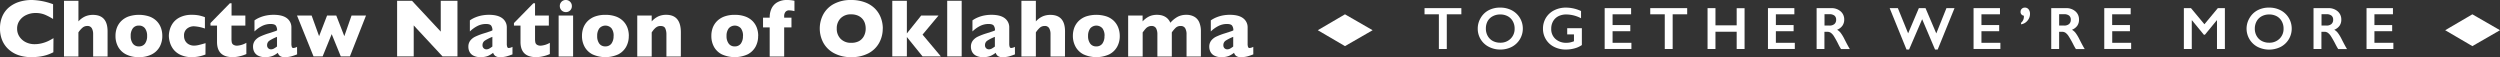
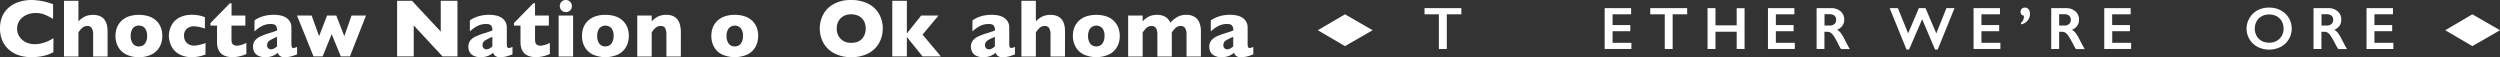
<svg xmlns="http://www.w3.org/2000/svg" viewBox="0 0 1460.13 33.37">
  <rect x="0" y="0" width="1460.13" height="33.37" fill="#333333" stroke="none" />
  <defs>
    <style>.cls-1{fill:#fff;}</style>
  </defs>
  <g id="Layer_2" data-name="Layer 2">
    <g id="Layer_1-2" data-name="Layer 1">
      <path class="cls-1" d="M31.17,30.51a24.3,24.3,0,0,1-4.12,1.69,26.6,26.6,0,0,1-4.25.9,35.54,35.54,0,0,1-4.44.27,23.06,23.06,0,0,1-7.6-1.17,16.43,16.43,0,0,1-5.83-3.46,14.68,14.68,0,0,1-3.7-5.35A17.86,17.86,0,0,1,0,16.67,17.43,17.43,0,0,1,1.45,9.32,14.23,14.23,0,0,1,5.51,4.08a17.67,17.67,0,0,1,6-3.09,24.7,24.7,0,0,1,7-1A38.32,38.32,0,0,1,31,2.46v8.63A34.14,34.14,0,0,0,26.26,8.6a14,14,0,0,0-5.53-1,12.45,12.45,0,0,0-5.3,1.13,9.61,9.61,0,0,0-3.95,3.21A8,8,0,0,0,10,16.81a8.19,8.19,0,0,0,1.31,4.52,9.38,9.38,0,0,0,3.64,3.26,11.32,11.32,0,0,0,5.26,1.21,17.11,17.11,0,0,0,4.47-.58,20.22,20.22,0,0,0,3.55-1.28,32.27,32.27,0,0,0,3-1.66Z" />
      <path class="cls-1" d="M62.83,33H54.4V20.57a2.26,2.26,0,0,1,0-.27c0-.09,0-.27,0-.55a6.84,6.84,0,0,0-.72-3.14,2.79,2.79,0,0,0-2.76-1.43,4.12,4.12,0,0,0-2.81,1.06,13.82,13.82,0,0,0-2.32,2.68V33H37.38V.45h8.43V12.5a11.72,11.72,0,0,1,4.12-3,11.42,11.42,0,0,1,4.33-.81q8.58,0,8.57,9.63Z" />
      <path class="cls-1" d="M94.79,21a13,13,0,0,1-1.54,6.35,11,11,0,0,1-4.63,4.41,15.94,15.94,0,0,1-7.51,1.62,15.93,15.93,0,0,1-7.5-1.62A10.87,10.87,0,0,1,69,27.34,12.89,12.89,0,0,1,67.46,21a13.23,13.23,0,0,1,.86-4.9,10.9,10.9,0,0,1,2.6-3.91,11.72,11.72,0,0,1,4.29-2.61,19.67,19.67,0,0,1,11.86,0,11.59,11.59,0,0,1,4.29,2.59,10.87,10.87,0,0,1,2.57,3.9A13.38,13.38,0,0,1,94.79,21m-8.87,0a7.21,7.21,0,0,0-1.23-4.44,4.22,4.22,0,0,0-3.58-1.61,4.17,4.17,0,0,0-3.54,1.61A7.08,7.08,0,0,0,76.34,21a7.17,7.17,0,0,0,1.24,4.45,4.15,4.15,0,0,0,3.53,1.65,4.23,4.23,0,0,0,3.58-1.63A7.34,7.34,0,0,0,85.92,21" />
      <path class="cls-1" d="M120,31.85c-.71.26-1.45.51-2.23.73a20.17,20.17,0,0,1-2.64.57,21,21,0,0,1-3.19.22A14.88,14.88,0,0,1,105.35,32a11,11,0,0,1-4.17-3.32,12.52,12.52,0,0,1-2-4.1,14.14,14.14,0,0,1-.56-3.68,14.2,14.2,0,0,1,.57-3.68,12.25,12.25,0,0,1,2-4A10.84,10.84,0,0,1,105.31,10,15.09,15.09,0,0,1,112,8.66a20.23,20.23,0,0,1,4.31.37,25.21,25.21,0,0,1,3.37,1v6.63a23,23,0,0,0-6.44-1.31,6.28,6.28,0,0,0-4,1.36,5,5,0,0,0-1.75,4.22,5.68,5.68,0,0,0,.87,3.21,5.22,5.22,0,0,0,2.2,1.9,6.33,6.33,0,0,0,2.67.61,12.84,12.84,0,0,0,2.88-.37c1.08-.25,2.39-.61,3.94-1.08Z" />
      <path class="cls-1" d="M143.89,31.56a19.72,19.72,0,0,1-3.62,1.23,17.89,17.89,0,0,1-4.41.58q-9.12,0-9.11-8.91V14.94h-3.82V13.46L134.24,1.92h1V9.07h8.06v5.87H135.2v7.64a11.28,11.28,0,0,0,.17,2.16,2.15,2.15,0,0,0,.92,1.37,3.93,3.93,0,0,0,2.31.56A12.53,12.53,0,0,0,143.89,25Z" />
      <path class="cls-1" d="M173.52,31.75a33.2,33.2,0,0,1-3.42,1.17,13.76,13.76,0,0,1-3.77.45,4.36,4.36,0,0,1-2.9-.74,4.16,4.16,0,0,1-1.18-1.79,13.05,13.05,0,0,1-3,1.82,11.34,11.34,0,0,1-4.36.71,8.57,8.57,0,0,1-4.21-.9,5.11,5.11,0,0,1-2.24-2.28,6.54,6.54,0,0,1-.65-2.82,5.81,5.81,0,0,1,1.11-3.65,8.16,8.16,0,0,1,3-2.35,37.07,37.07,0,0,1,5-1.9l2.65-.86c.6-.2,1.05-.34,1.35-.45s.61-.26.94-.43a4.7,4.7,0,0,0-.7-2.72c-.48-.66-1.49-1-3.05-1a11,11,0,0,0-5.13,1.22,17.79,17.79,0,0,0-4.33,3.14V11.91a15.44,15.44,0,0,1,3.4-1.83A19.35,19.35,0,0,1,155.79,9a22.61,22.61,0,0,1,4-.35q5.18,0,7.79,2a6.59,6.59,0,0,1,2.61,5.52V25.4a6,6,0,0,0,.24,2,.92.92,0,0,0,.91.64,5.3,5.3,0,0,0,2.15-.68Zm-11.73-4.57V21.53a23.6,23.6,0,0,0-4.38,2.19A3.07,3.07,0,0,0,156,26.36a2.32,2.32,0,0,0,.69,1.83,2.29,2.29,0,0,0,1.6.63,3.47,3.47,0,0,0,1.72-.48,16,16,0,0,0,1.75-1.16" />
      <polygon class="cls-1" points="213.77 9.07 204.36 32.95 199.04 32.95 193.73 19.93 188.43 32.95 183.12 32.95 173.47 9.07 182.01 9.07 186.37 21.13 191.03 9.07 196.4 9.07 201.1 21.13 205.32 9.07 213.77 9.07" />
      <polygon class="cls-1" points="267.18 32.95 258.47 32.95 241.63 14.84 241.63 32.95 231.93 32.95 231.93 0.45 240.62 0.45 257.42 18.46 257.42 0.45 267.18 0.45 267.18 32.95" />
      <path class="cls-1" d="M299.31,31.75a34.15,34.15,0,0,1-3.43,1.17,13.76,13.76,0,0,1-3.77.45,4.4,4.4,0,0,1-2.9-.74A4.14,4.14,0,0,1,288,30.84a13.12,13.12,0,0,1-3,1.82,11.31,11.31,0,0,1-4.36.71,8.55,8.55,0,0,1-4.2-.9,5.19,5.19,0,0,1-2.25-2.28,6.52,6.52,0,0,1-.64-2.82,5.81,5.81,0,0,1,1.11-3.65,8.08,8.08,0,0,1,3-2.35,36.34,36.34,0,0,1,5-1.9l2.66-.86,1.35-.45c.29-.12.6-.26.93-.43a4.62,4.62,0,0,0-.7-2.72c-.47-.66-1.49-1-3-1a11,11,0,0,0-5.14,1.22,18.18,18.18,0,0,0-4.33,3.14V11.91a15.67,15.67,0,0,1,3.4-1.83A19.26,19.26,0,0,1,281.58,9a22.5,22.5,0,0,1,4-.35c3.46,0,6,.67,7.79,2A6.59,6.59,0,0,1,296,16.18V25.4a5.7,5.7,0,0,0,.25,2,.9.9,0,0,0,.9.64,5.34,5.34,0,0,0,2.16-.68Zm-11.74-4.57V21.53a23.94,23.94,0,0,0-4.38,2.19,3.07,3.07,0,0,0-1.38,2.64,2.35,2.35,0,0,0,.69,1.83,2.3,2.3,0,0,0,1.61.63,3.5,3.5,0,0,0,1.72-.48,15,15,0,0,0,1.74-1.16" />
      <path class="cls-1" d="M321.14,31.56a19.72,19.72,0,0,1-3.62,1.23,17.83,17.83,0,0,1-4.41.58q-9.12,0-9.11-8.91V14.94h-3.82V13.46L311.49,1.92h1V9.07h8.06v5.87h-8.06v7.64a11.28,11.28,0,0,0,.17,2.16,2.19,2.19,0,0,0,.92,1.37,3.93,3.93,0,0,0,2.31.56A12.53,12.53,0,0,0,321.14,25Z" />
      <path class="cls-1" d="M334.72,33h-8.45V9.07h8.45ZM334,3.56A3.37,3.37,0,0,1,333,6.07a3.42,3.42,0,0,1-2.51,1,3.54,3.54,0,0,1-1.79-.47,3.39,3.39,0,0,1-1.27-1.28,3.46,3.46,0,0,1-.47-1.8,3.44,3.44,0,0,1,1-2.5A3.35,3.35,0,0,1,330.48,0,3.4,3.4,0,0,1,333,1.06,3.42,3.42,0,0,1,334,3.56" />
      <path class="cls-1" d="M367.24,21a12.79,12.79,0,0,1-1.55,6.35,11,11,0,0,1-4.62,4.41,18.19,18.19,0,0,1-15,0,10.87,10.87,0,0,1-4.61-4.41A12.89,12.89,0,0,1,339.91,21a13.65,13.65,0,0,1,.85-4.9,11,11,0,0,1,2.6-3.91,11.85,11.85,0,0,1,4.3-2.61,17.45,17.45,0,0,1,5.9-.91,17.66,17.66,0,0,1,6,.92,11.63,11.63,0,0,1,4.28,2.59,11,11,0,0,1,2.57,3.9,13.59,13.59,0,0,1,.86,4.92m-8.88,0a7.14,7.14,0,0,0-1.22-4.44,4.75,4.75,0,0,0-7.13,0A7.21,7.21,0,0,0,348.79,21,7.17,7.17,0,0,0,350,25.44a4.15,4.15,0,0,0,3.53,1.65,4.23,4.23,0,0,0,3.58-1.63A7.28,7.28,0,0,0,358.36,21" />
      <path class="cls-1" d="M397.65,33h-8.43V20.07a8.47,8.47,0,0,0-.64-3.43c-.44-1-1.37-1.46-2.83-1.46a4,4,0,0,0-1.81.38,5.34,5.34,0,0,0-1.4,1,9.87,9.87,0,0,0-1.05,1.17c-.28.38-.57.77-.86,1.19V33h-8.44V9.07h8.44V12.5a12.14,12.14,0,0,1,4-3,11.22,11.22,0,0,1,4.46-.85q8.57,0,8.57,10.26Z" />
      <path class="cls-1" d="M442.79,21a12.89,12.89,0,0,1-1.54,6.35,11,11,0,0,1-4.62,4.41,18.22,18.22,0,0,1-15,0A10.87,10.87,0,0,1,417,27.34,13,13,0,0,1,415.47,21a13.44,13.44,0,0,1,.85-4.9,11,11,0,0,1,2.6-3.91,11.76,11.76,0,0,1,4.3-2.61,17.41,17.41,0,0,1,5.9-.91,17.6,17.6,0,0,1,6,.92,11.67,11.67,0,0,1,4.29,2.59,11,11,0,0,1,2.56,3.9,13.38,13.38,0,0,1,.86,4.92m-8.87,0a7.14,7.14,0,0,0-1.23-4.44,4.74,4.74,0,0,0-7.12,0A7.14,7.14,0,0,0,424.34,21a7.11,7.11,0,0,0,1.25,4.45,4.14,4.14,0,0,0,3.53,1.65,4.22,4.22,0,0,0,3.57-1.63A7.28,7.28,0,0,0,433.92,21" />
-       <path class="cls-1" d="M464,6.5a14.33,14.33,0,0,0-3.11-.45,2.63,2.63,0,0,0-2.12.89A3.78,3.78,0,0,0,458,9.48v.84h4.26V16H458V33h-8.46V16h-3.89V10.32h3.89V9.9a11.94,11.94,0,0,1,1-4.75,8.22,8.22,0,0,1,3.25-3.69,11,11,0,0,1,6-1.46A20.44,20.44,0,0,1,464,.45Z" />
      <path class="cls-1" d="M515.57,16.67a17.08,17.08,0,0,1-2.1,8.37,15.19,15.19,0,0,1-6.24,6.08,20.9,20.9,0,0,1-10.09,2.25A20.45,20.45,0,0,1,487,31a15.26,15.26,0,0,1-6.2-6.16,17.65,17.65,0,0,1,0-16.38,15.18,15.18,0,0,1,6.2-6.15A20.7,20.7,0,0,1,497.14,0a22.51,22.51,0,0,1,8,1.34A16,16,0,0,1,511,5a15.29,15.29,0,0,1,3.44,5.32,17.66,17.66,0,0,1,1.17,6.39m-10,0a9.92,9.92,0,0,0-.54-3.34,7.15,7.15,0,0,0-1.63-2.63A7.53,7.53,0,0,0,500.77,9a9.93,9.93,0,0,0-3.63-.62,8.23,8.23,0,0,0-6.18,2.3,8.24,8.24,0,0,0-2.25,6,8.23,8.23,0,0,0,2.26,6A8.22,8.22,0,0,0,497.14,25,9.27,9.27,0,0,0,501.73,24a7.2,7.2,0,0,0,2.88-3,9.3,9.3,0,0,0,1-4.33" />
      <polygon class="cls-1" points="549.52 32.95 538.82 32.95 529.66 21.62 529.66 32.95 521.14 32.95 521.14 0.45 529.66 0.45 529.66 19.52 538.03 9.07 548.14 9.07 538.82 20.22 549.52 32.95" />
-       <rect class="cls-1" x="553.22" y="0.45" width="8.45" height="32.5" />
      <path class="cls-1" d="M592.79,31.75a34.91,34.91,0,0,1-3.42,1.17,13.89,13.89,0,0,1-3.78.45,4.4,4.4,0,0,1-2.9-.74,4.23,4.23,0,0,1-1.17-1.79,12.91,12.91,0,0,1-3,1.82,11.31,11.31,0,0,1-4.36.71,8.55,8.55,0,0,1-4.2-.9,5.17,5.17,0,0,1-2.24-2.28,6.39,6.39,0,0,1-.65-2.82,5.81,5.81,0,0,1,1.11-3.65,8.16,8.16,0,0,1,3-2.35,36.87,36.87,0,0,1,5-1.9l2.66-.86c.6-.2,1.05-.34,1.35-.45s.6-.26.94-.43a4.62,4.62,0,0,0-.71-2.72c-.47-.66-1.48-1-3-1a10.93,10.93,0,0,0-5.13,1.22,17.79,17.79,0,0,0-4.33,3.14V11.91a15.37,15.37,0,0,1,3.39-1.83A19.45,19.45,0,0,1,575.06,9a22.53,22.53,0,0,1,4-.35q5.17,0,7.78,2a6.56,6.56,0,0,1,2.61,5.52V25.4a6,6,0,0,0,.25,2,.92.92,0,0,0,.9.64,5.34,5.34,0,0,0,2.16-.68Zm-11.73-4.57V21.53a23.6,23.6,0,0,0-4.38,2.19,3.06,3.06,0,0,0-1.39,2.64,2.35,2.35,0,0,0,.69,1.83,2.32,2.32,0,0,0,1.61.63,3.5,3.5,0,0,0,1.72-.48,16,16,0,0,0,1.75-1.16" />
      <path class="cls-1" d="M622,33h-8.44V20.57a2.26,2.26,0,0,1,0-.27c0-.09,0-.27,0-.55a6.84,6.84,0,0,0-.72-3.14,2.79,2.79,0,0,0-2.76-1.43,4.16,4.16,0,0,0-2.82,1.06A14.14,14.14,0,0,0,605,18.92V33h-8.44V.45H605V12.5a11.72,11.72,0,0,1,4.12-3,11.38,11.38,0,0,1,4.33-.81q8.58,0,8.58,9.63Z" />
      <path class="cls-1" d="M654,21a12.79,12.79,0,0,1-1.55,6.35,11,11,0,0,1-4.62,4.41,18.22,18.22,0,0,1-15,0,10.93,10.93,0,0,1-4.61-4.41A13,13,0,0,1,626.62,21a13.65,13.65,0,0,1,.85-4.9,11.16,11.16,0,0,1,2.6-3.91,11.85,11.85,0,0,1,4.3-2.61,19.67,19.67,0,0,1,11.86,0,11.59,11.59,0,0,1,4.29,2.59,11.14,11.14,0,0,1,2.57,3.9A13.59,13.59,0,0,1,654,21m-8.88,0a7.14,7.14,0,0,0-1.23-4.44,4.74,4.74,0,0,0-7.12,0A7.21,7.21,0,0,0,635.49,21a7.24,7.24,0,0,0,1.24,4.45,4.17,4.17,0,0,0,3.54,1.65,4.22,4.22,0,0,0,3.57-1.63A7.28,7.28,0,0,0,645.07,21" />
      <path class="cls-1" d="M701.39,33H693V20.22a7,7,0,0,0-.83-3.8,2.94,2.94,0,0,0-2.64-1.24,4,4,0,0,0-2.88,1.06,17.62,17.62,0,0,0-2.25,2.68V33h-8.43V20.22a7.44,7.44,0,0,0-.77-3.73,2.91,2.91,0,0,0-2.74-1.31,3.94,3.94,0,0,0-1.72.37,4.9,4.9,0,0,0-1.28.84,14.2,14.2,0,0,0-1.19,1.38c-.47.62-.77,1-.89,1.15V33H658.9V9.07h8.44V12.5a12.86,12.86,0,0,1,3.86-2.93,10.68,10.68,0,0,1,4.55-.91,12.33,12.33,0,0,1,2.31.21,8.94,8.94,0,0,1,2.17.77,6.77,6.77,0,0,1,1.93,1.48,7.1,7.1,0,0,1,1.38,2.18,15.59,15.59,0,0,1,4.23-3.47,10.54,10.54,0,0,1,5.05-1.17,9.21,9.21,0,0,1,4.79,1.15,6.86,6.86,0,0,1,2.85,3.31,13.36,13.36,0,0,1,.93,5.27Z" />
      <path class="cls-1" d="M732,31.75a33.32,33.32,0,0,1-3.43,1.17,13.73,13.73,0,0,1-3.76.45,4.39,4.39,0,0,1-2.91-.74,4.12,4.12,0,0,1-1.16-1.79,13.4,13.4,0,0,1-3,1.82,11.34,11.34,0,0,1-4.36.71,8.55,8.55,0,0,1-4.2-.9,5.19,5.19,0,0,1-2.25-2.28,6.54,6.54,0,0,1-.65-2.82,5.81,5.81,0,0,1,1.12-3.65,8.21,8.21,0,0,1,3-2.35,37.07,37.07,0,0,1,5-1.9l2.66-.86c.6-.2,1-.34,1.34-.45s.61-.26.94-.43a4.62,4.62,0,0,0-.7-2.72c-.46-.66-1.48-1-3-1a10.92,10.92,0,0,0-5.12,1.22,17.84,17.84,0,0,0-4.34,3.14V11.91a15.91,15.91,0,0,1,3.4-1.83A19.45,19.45,0,0,1,714.27,9a22.42,22.42,0,0,1,4-.35q5.18,0,7.79,2a6.57,6.57,0,0,1,2.62,5.52V25.4a5.75,5.75,0,0,0,.24,2,.92.92,0,0,0,.9.64,5.34,5.34,0,0,0,2.16-.68Zm-11.74-4.57V21.53a24.28,24.28,0,0,0-4.38,2.19,3.06,3.06,0,0,0-1.37,2.64,2.35,2.35,0,0,0,.68,1.83,2.32,2.32,0,0,0,1.61.63,3.47,3.47,0,0,0,1.72-.48,15,15,0,0,0,1.74-1.16" />
      <polygon class="cls-1" points="769.66 17.65 785.54 26.94 801.68 17.65 785.54 8.36 769.66 17.65" />
      <polygon class="cls-1" points="1428.11 17.65 1443.99 26.94 1460.13 17.65 1443.99 8.36 1428.11 17.65" />
      <path class="cls-1" d="M853.51,4.75v3.6H845V28.62h-4.62V8.35H832V4.75Z" />
-       <path class="cls-1" d="M876.25,4.44A14.38,14.38,0,0,1,882.93,6a12,12,0,0,1,6.48,10.72A12,12,0,0,1,883,27.35a14.34,14.34,0,0,1-6.76,1.58,14.19,14.19,0,0,1-6.74-1.61,11.78,11.78,0,0,1-6.42-10.63,12,12,0,0,1,1.69-6.17A11.71,11.71,0,0,1,869.42,6,14.15,14.15,0,0,1,876.25,4.44Zm-8.42,12.25A8.6,8.6,0,0,0,868.9,21a7.57,7.57,0,0,0,3,2.94,9.08,9.08,0,0,0,4.35,1,8.27,8.27,0,0,0,6-2.31,7.94,7.94,0,0,0,2.37-5.95,8.53,8.53,0,0,0-1.07-4.28,7.41,7.41,0,0,0-3-2.95,9.16,9.16,0,0,0-4.37-1,9,9,0,0,0-4.37,1.05,7.28,7.28,0,0,0-3,2.94A8.77,8.77,0,0,0,867.83,16.69Z" />
-       <path class="cls-1" d="M914.66,4.44a21,21,0,0,1,8.75,2v4.22a18.76,18.76,0,0,0-8.54-2.21,10.14,10.14,0,0,0-4.65,1,7.48,7.48,0,0,0-3.15,3A8.62,8.62,0,0,0,906,16.83a7.62,7.62,0,0,0,2.43,5.89A9.17,9.17,0,0,0,914.8,25a10.83,10.83,0,0,0,2.09-.19,14.2,14.2,0,0,0,2.39-.72v-4h-3.95V16.47h8.56v9.84a13.52,13.52,0,0,1-4.23,1.93,19,19,0,0,1-5.13.69,14.91,14.91,0,0,1-6.85-1.56A11.58,11.58,0,0,1,902.9,23a11.72,11.72,0,0,1-1.72-6.26,12,12,0,0,1,1.73-6.34A11.81,11.81,0,0,1,907.75,6,15,15,0,0,1,914.66,4.44Z" />
      <path class="cls-1" d="M952.65,4.75v3.6H941.83v6.28h10.35v3.6H941.83V25h11v3.6H937.21V4.75Z" />
      <path class="cls-1" d="M985.4,4.75v3.6h-8.48V28.62h-4.61V8.35h-8.48V4.75Z" />
      <path class="cls-1" d="M1001.92,4.75V14.8h12.39v-10h4.61V28.62h-4.61V18.54h-12.39V28.62H997.3V4.75Z" />
      <path class="cls-1" d="M1048,4.75v3.6H1037.2v6.28h10.36v3.6H1037.2V25h11.06v3.6h-15.68V4.75Z" />
      <path class="cls-1" d="M1069.56,4.75A8,8,0,0,1,1075,6.61a6.13,6.13,0,0,1,2.12,4.85,6.07,6.07,0,0,1-1.05,3.55,6.93,6.93,0,0,1-3.12,2.38,6.92,6.92,0,0,1,2,1.68,22.19,22.19,0,0,1,2.2,3.57c1.46,2.89,2.54,4.89,3.25,6h-5.15a28.52,28.52,0,0,1-1.43-2.51A54.2,54.2,0,0,0,1071,21a6.9,6.9,0,0,0-1.77-1.88,3.54,3.54,0,0,0-2-.55h-1.67V28.62H1061V4.75Zm-1,10.18a4.19,4.19,0,0,0,2.84-.9,3.13,3.13,0,0,0,1-2.48,2.94,2.94,0,0,0-1-2.45,4.61,4.61,0,0,0-2.92-.81h-2.87v6.64Z" />
      <path class="cls-1" d="M1108.45,4.75l6,14.73,6.26-14.73h3.89l6.29,14.78,5.93-14.78h4.72l-9.83,24.18h-1.55l-7.52-17.71L1115,28.93h-1.5l-9.84-24.18Z" />
      <path class="cls-1" d="M1168.09,4.75v3.6h-10.82v6.28h10.36v3.6h-10.36V25h11.06v3.6h-15.67V4.75Z" />
      <path class="cls-1" d="M1182.61,4.44a2.68,2.68,0,0,1,2.19,1,4.17,4.17,0,0,1,.82,2.69,6,6,0,0,1-1.52,4,5.88,5.88,0,0,1-3.7,2.07v-.9a4.5,4.5,0,0,0,1.65-3.61l0-.53a2.14,2.14,0,0,1-1.93-2.34,2.28,2.28,0,0,1,.73-1.71A2.47,2.47,0,0,1,1182.61,4.44Z" />
      <path class="cls-1" d="M1206.65,4.75a8,8,0,0,1,5.48,1.86,6.16,6.16,0,0,1,2.12,4.85,6.07,6.07,0,0,1-1,3.55,6.93,6.93,0,0,1-3.12,2.38,7,7,0,0,1,2,1.68,22.19,22.19,0,0,1,2.2,3.57c1.46,2.89,2.54,4.89,3.25,6h-5.15a28.52,28.52,0,0,1-1.43-2.51,54.2,54.2,0,0,0-2.91-5.14,7.06,7.06,0,0,0-1.77-1.88,3.56,3.56,0,0,0-2-.55h-1.68V28.62h-4.61V4.75Zm-1.05,10.18a4.2,4.2,0,0,0,2.85-.9,3.13,3.13,0,0,0,1-2.48,2.94,2.94,0,0,0-1-2.45,4.63,4.63,0,0,0-2.92-.81h-2.88v6.64Z" />
      <path class="cls-1" d="M1244.42,4.75v3.6h-10.81v6.28H1244v3.6h-10.35V25h11.05v3.6H1229V4.75Z" />
-       <path class="cls-1" d="M1279.65,4.75l7.84,9.41,7.84-9.41h4.12V28.62h-4.61V11.86h-.14l-6.9,8.41h-.65l-6.91-8.41h-.13V28.62h-4.62V4.75Z" />
      <path class="cls-1" d="M1325.35,4.44A14.35,14.35,0,0,1,1332,6a12,12,0,0,1,6.48,10.72,12,12,0,0,1-6.43,10.66,15.08,15.08,0,0,1-13.5,0,12,12,0,0,1-4.73-16.8A11.77,11.77,0,0,1,1318.52,6,14.15,14.15,0,0,1,1325.35,4.44Zm-8.42,12.25A8.51,8.51,0,0,0,1318,21a7.49,7.49,0,0,0,3,2.94,9.08,9.08,0,0,0,4.35,1,8.27,8.27,0,0,0,6-2.31,7.94,7.94,0,0,0,2.37-5.95,8.53,8.53,0,0,0-1.07-4.28,7.41,7.41,0,0,0-3-2.95,9.16,9.16,0,0,0-4.37-1A9,9,0,0,0,1321,9.47a7.34,7.34,0,0,0-3,2.94A8.77,8.77,0,0,0,1316.93,16.69Z" />
      <path class="cls-1" d="M1359.83,4.75a8,8,0,0,1,5.49,1.86,6.16,6.16,0,0,1,2.12,4.85,6.07,6.07,0,0,1-1,3.55,6.93,6.93,0,0,1-3.12,2.38,6.88,6.88,0,0,1,2,1.68,22.08,22.08,0,0,1,2.21,3.57c1.45,2.89,2.54,4.89,3.24,6h-5.14c-.35-.52-.83-1.36-1.44-2.51a57.27,57.27,0,0,0-2.9-5.14,7.07,7.07,0,0,0-1.78-1.88,3.51,3.51,0,0,0-2-.55h-1.68V28.62h-4.61V4.75Zm-1,10.18a4.2,4.2,0,0,0,2.85-.9,3.16,3.16,0,0,0,1-2.48,2.92,2.92,0,0,0-1-2.45,4.59,4.59,0,0,0-2.92-.81h-2.87v6.64Z" />
      <path class="cls-1" d="M1397.61,4.75v3.6h-10.82v6.28h10.36v3.6h-10.36V25h11.06v3.6h-15.67V4.75Z" />
    </g>
  </g>
</svg>